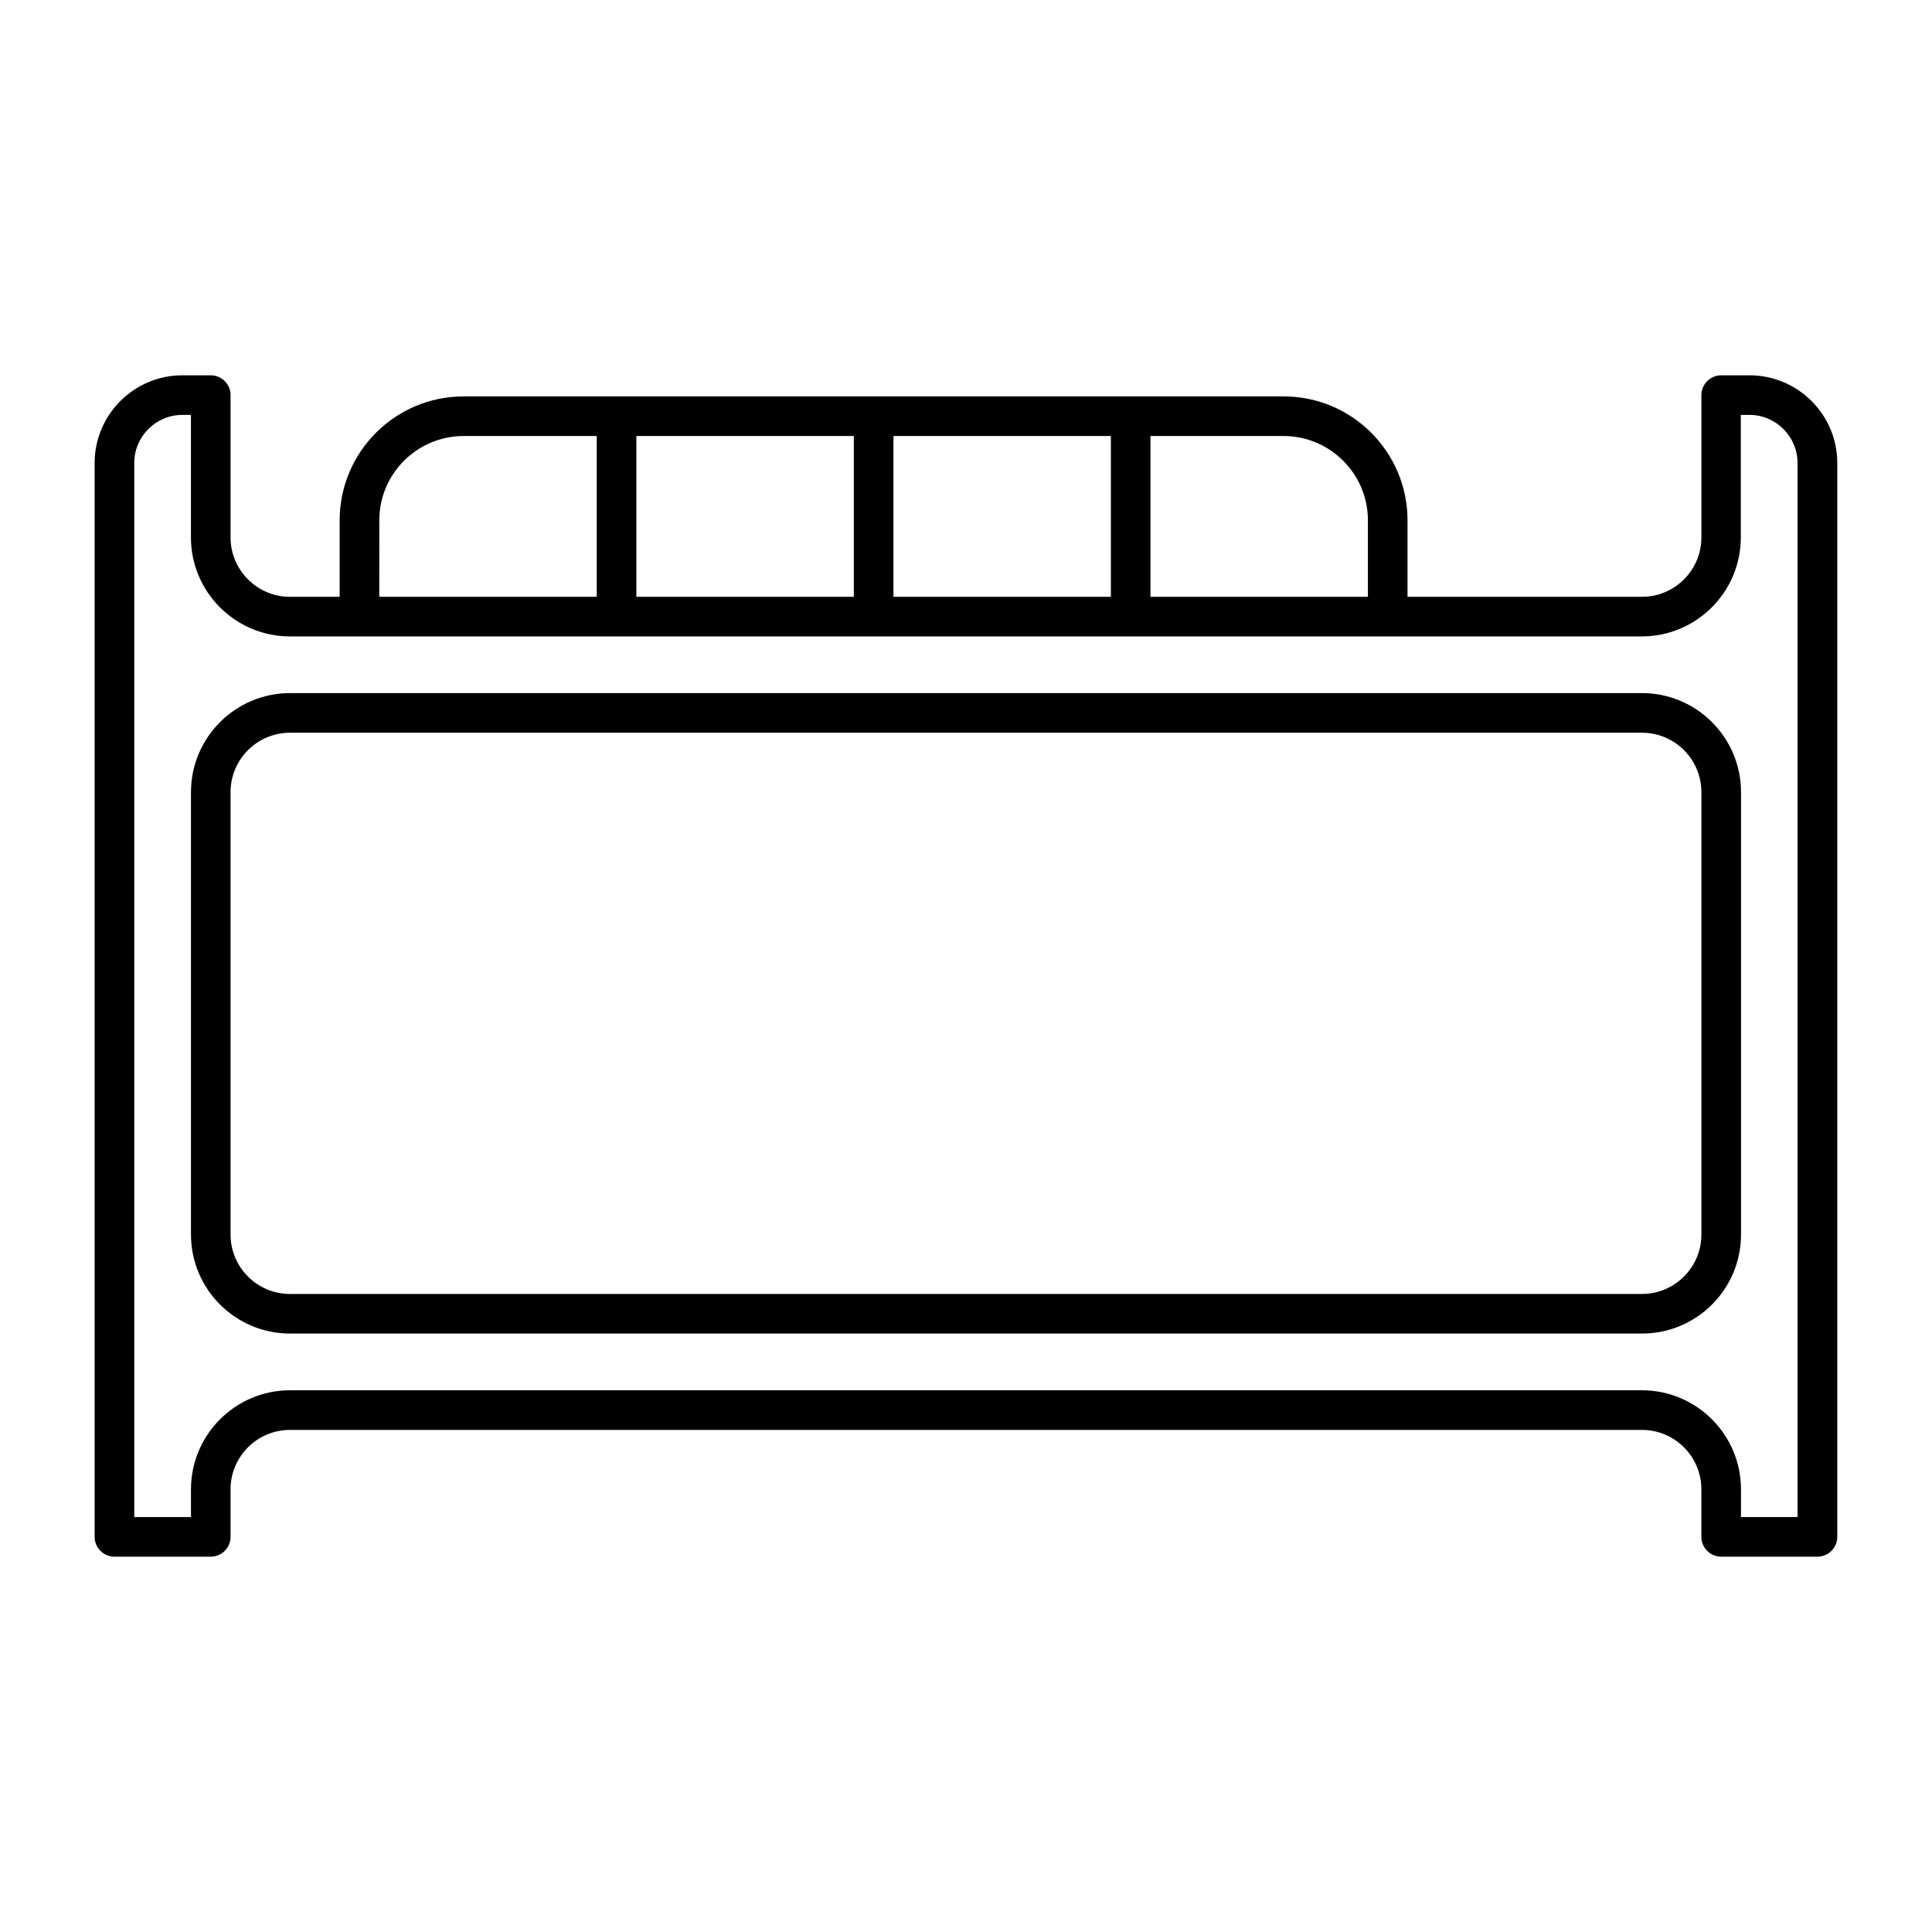
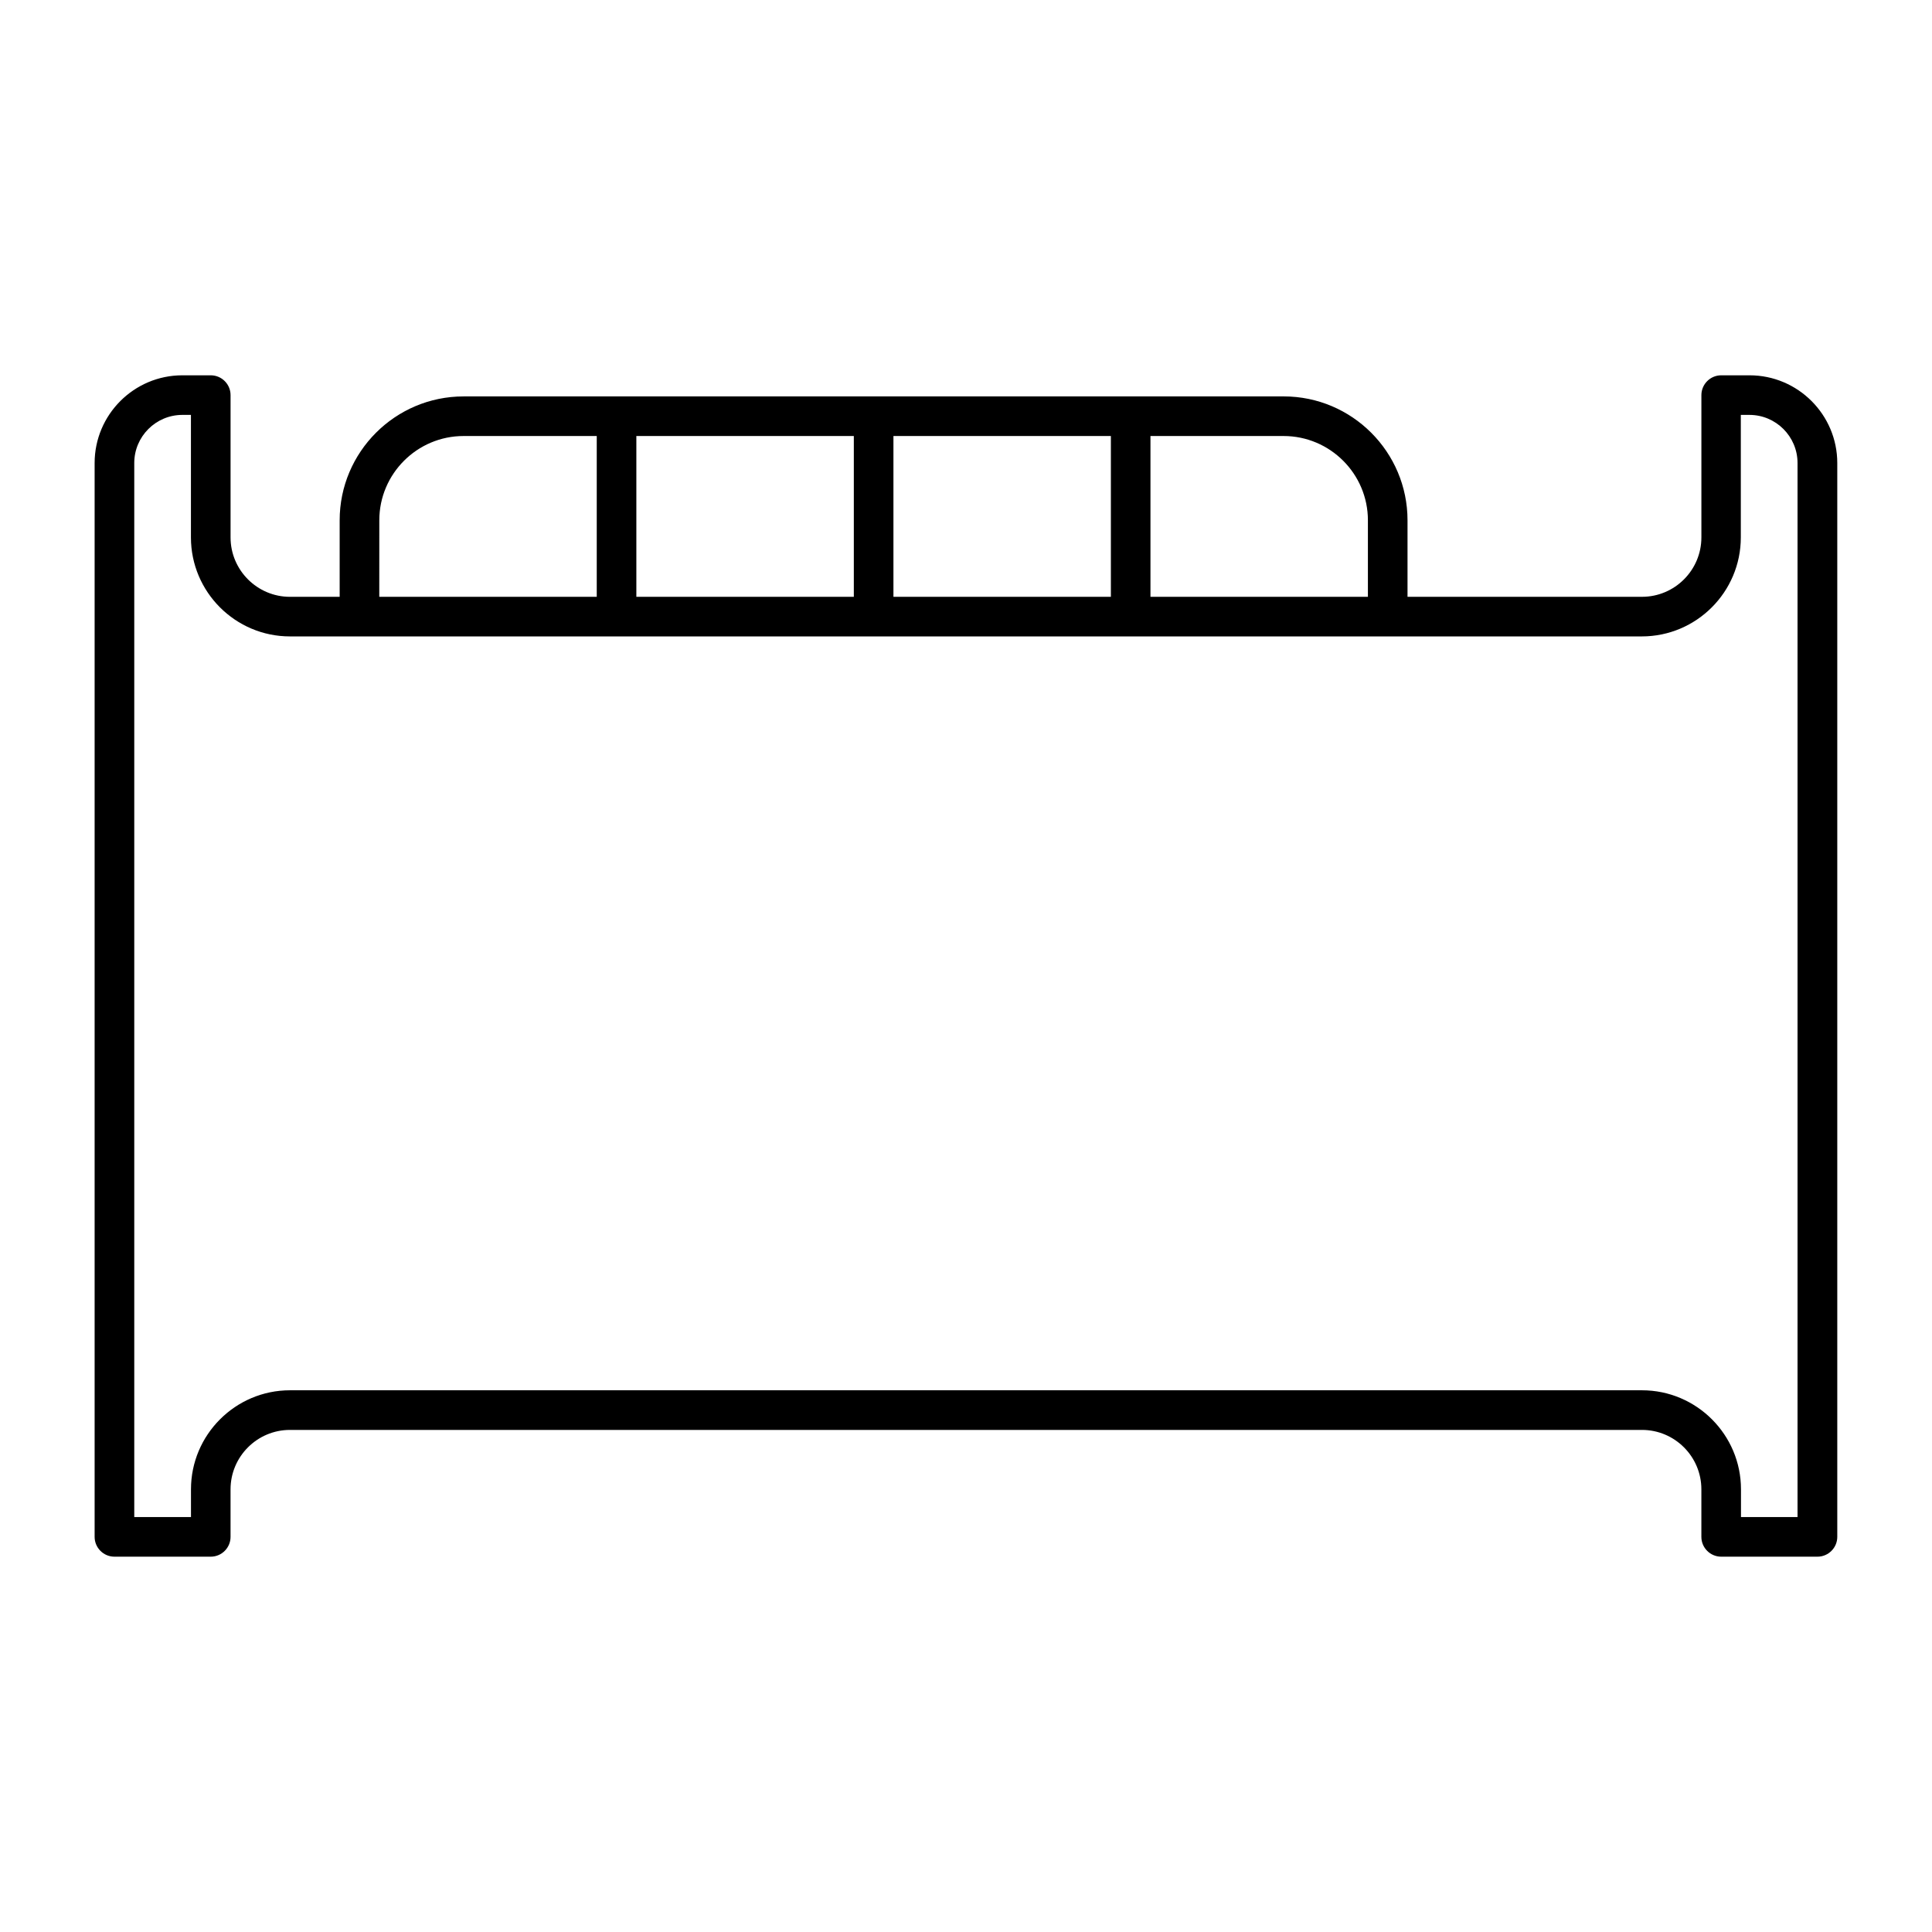
<svg xmlns="http://www.w3.org/2000/svg" fill="#000000" width="800px" height="800px" version="1.1" viewBox="144 144 512 512">
  <g>
-     <path d="m579.14 327.68h-358.29c-14.465 0-26.238 11.777-26.238 26.238v117.25c0 14.473 11.777 26.238 26.238 26.238h358.3c14.473 0 26.238-11.766 26.238-26.238v-117.25c-0.008-14.477-11.777-26.242-26.25-26.242zm15.746 143.49c0 8.68-7.074 15.742-15.742 15.742l-358.3 0.004c-8.68 0-15.742-7.062-15.742-15.742v-117.25c0-8.68 7.062-15.742 15.742-15.742h358.3c8.691 0 15.742 7.062 15.742 15.742v117.25z" />
    <path d="m607.66 243.46h-7.527c-2.887 0-5.246 2.363-5.246 5.246v37.711c0 8.668-7.055 15.742-15.742 15.742h-62.137v-20.277c0-18.105-14.715-32.832-32.82-32.832l-217.34 0.004c-18.105 0-32.832 14.727-32.832 32.832v20.277h-13.172c-8.68 0-15.742-7.074-15.742-15.742v-37.715c0-2.887-2.352-5.246-5.246-5.246h-7.539c-12.805 0-23.238 10.434-23.238 23.25v284.58c0 2.887 2.352 5.246 5.246 5.246h25.527c2.898 0 5.246-2.363 5.246-5.246v-12.605c0-8.668 7.062-15.742 15.742-15.742h358.3c8.691 0 15.742 7.074 15.742 15.742v12.605c0 2.887 2.363 5.246 5.246 5.246h25.523c2.887 0 5.246-2.363 5.246-5.246v-284.58c0-12.816-10.434-23.25-23.246-23.25zm-101.15 38.426v20.277h-57.625v-42.613h35.277c12.324 0 22.348 10.023 22.348 22.336zm-125.74 20.277v-42.613h57.625v42.613zm-68.129 0v-42.613h57.633v42.613zm-68.121-20.277c0-12.312 10.023-22.336 22.336-22.336h35.289v42.613h-57.633zm375.89 264.15h-15.031v-7.359c0-14.453-11.766-26.238-26.238-26.238h-358.29c-14.465 0-26.238 11.785-26.238 26.238v7.359h-15.031v-279.33c0-7.031 5.719-12.754 12.754-12.754h2.266v32.465c0 14.465 11.777 26.238 26.238 26.238h154.65 0.02 0.02 68.066 0.02 0.02 68.078 0.02 0.02 67.344c14.473 0 26.238-11.777 26.238-26.238v-32.465h2.277c7.031 0 12.754 5.719 12.754 12.754v279.33z" />
  </g>
</svg>